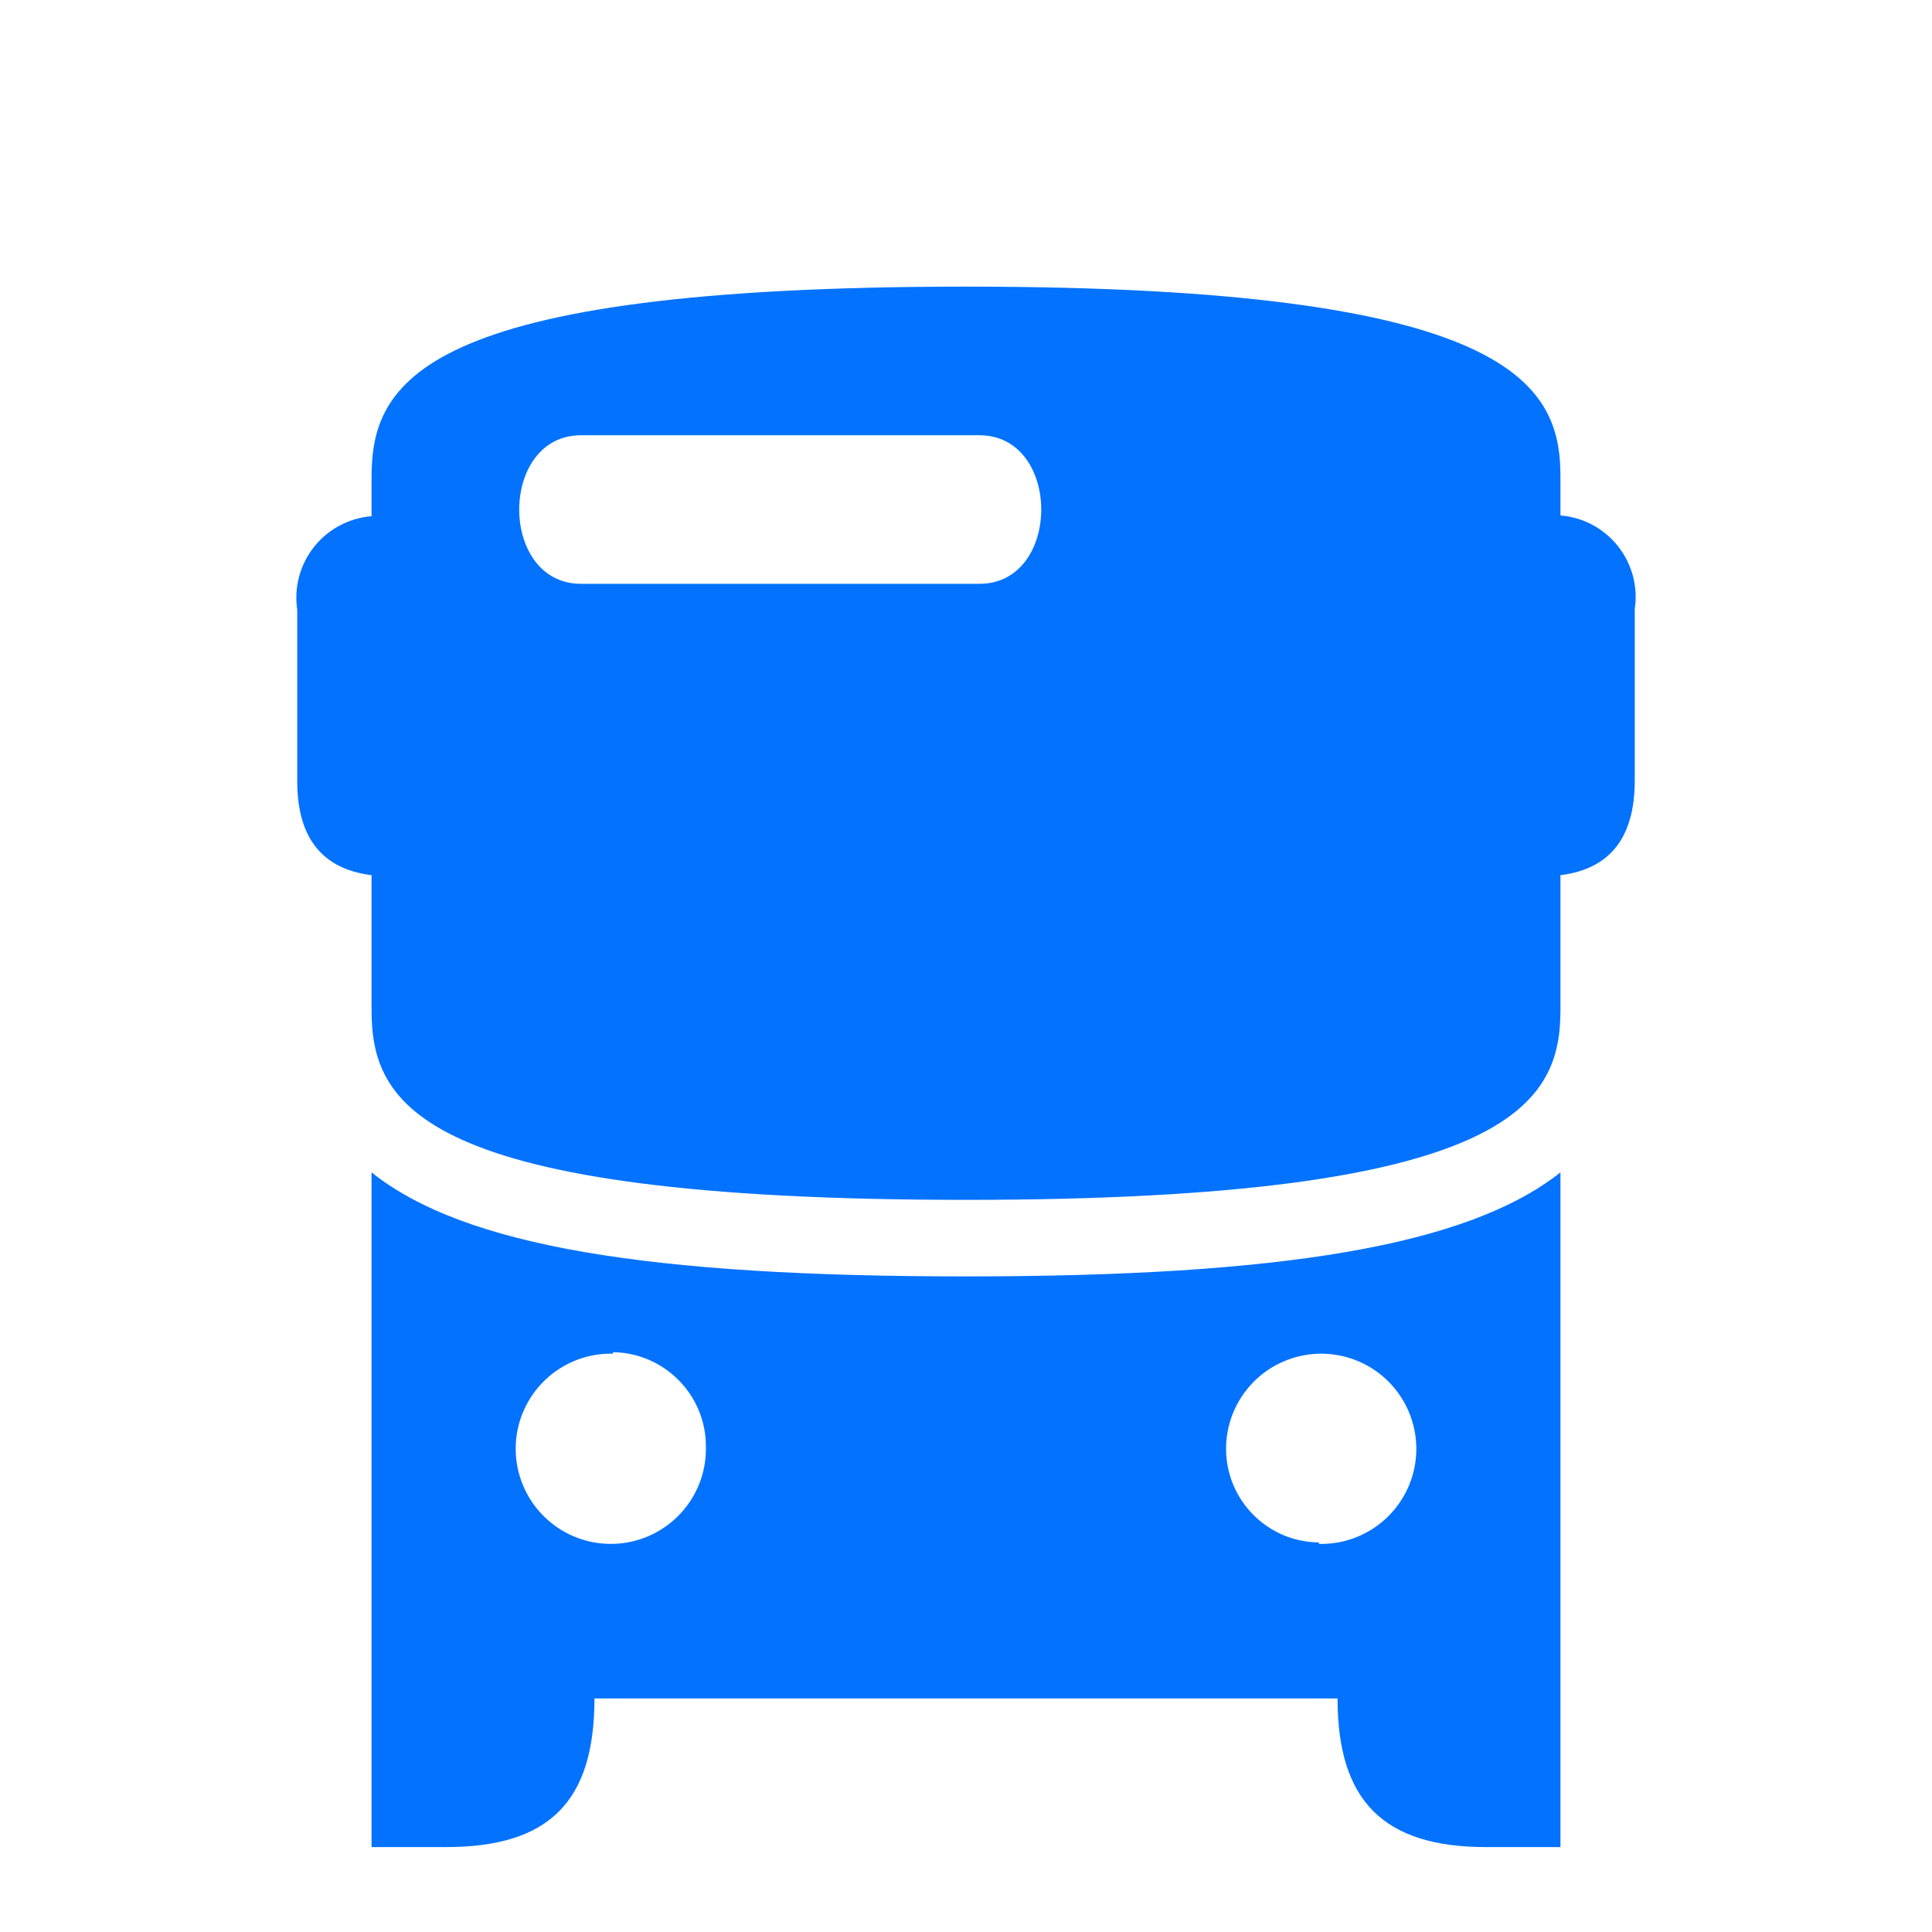
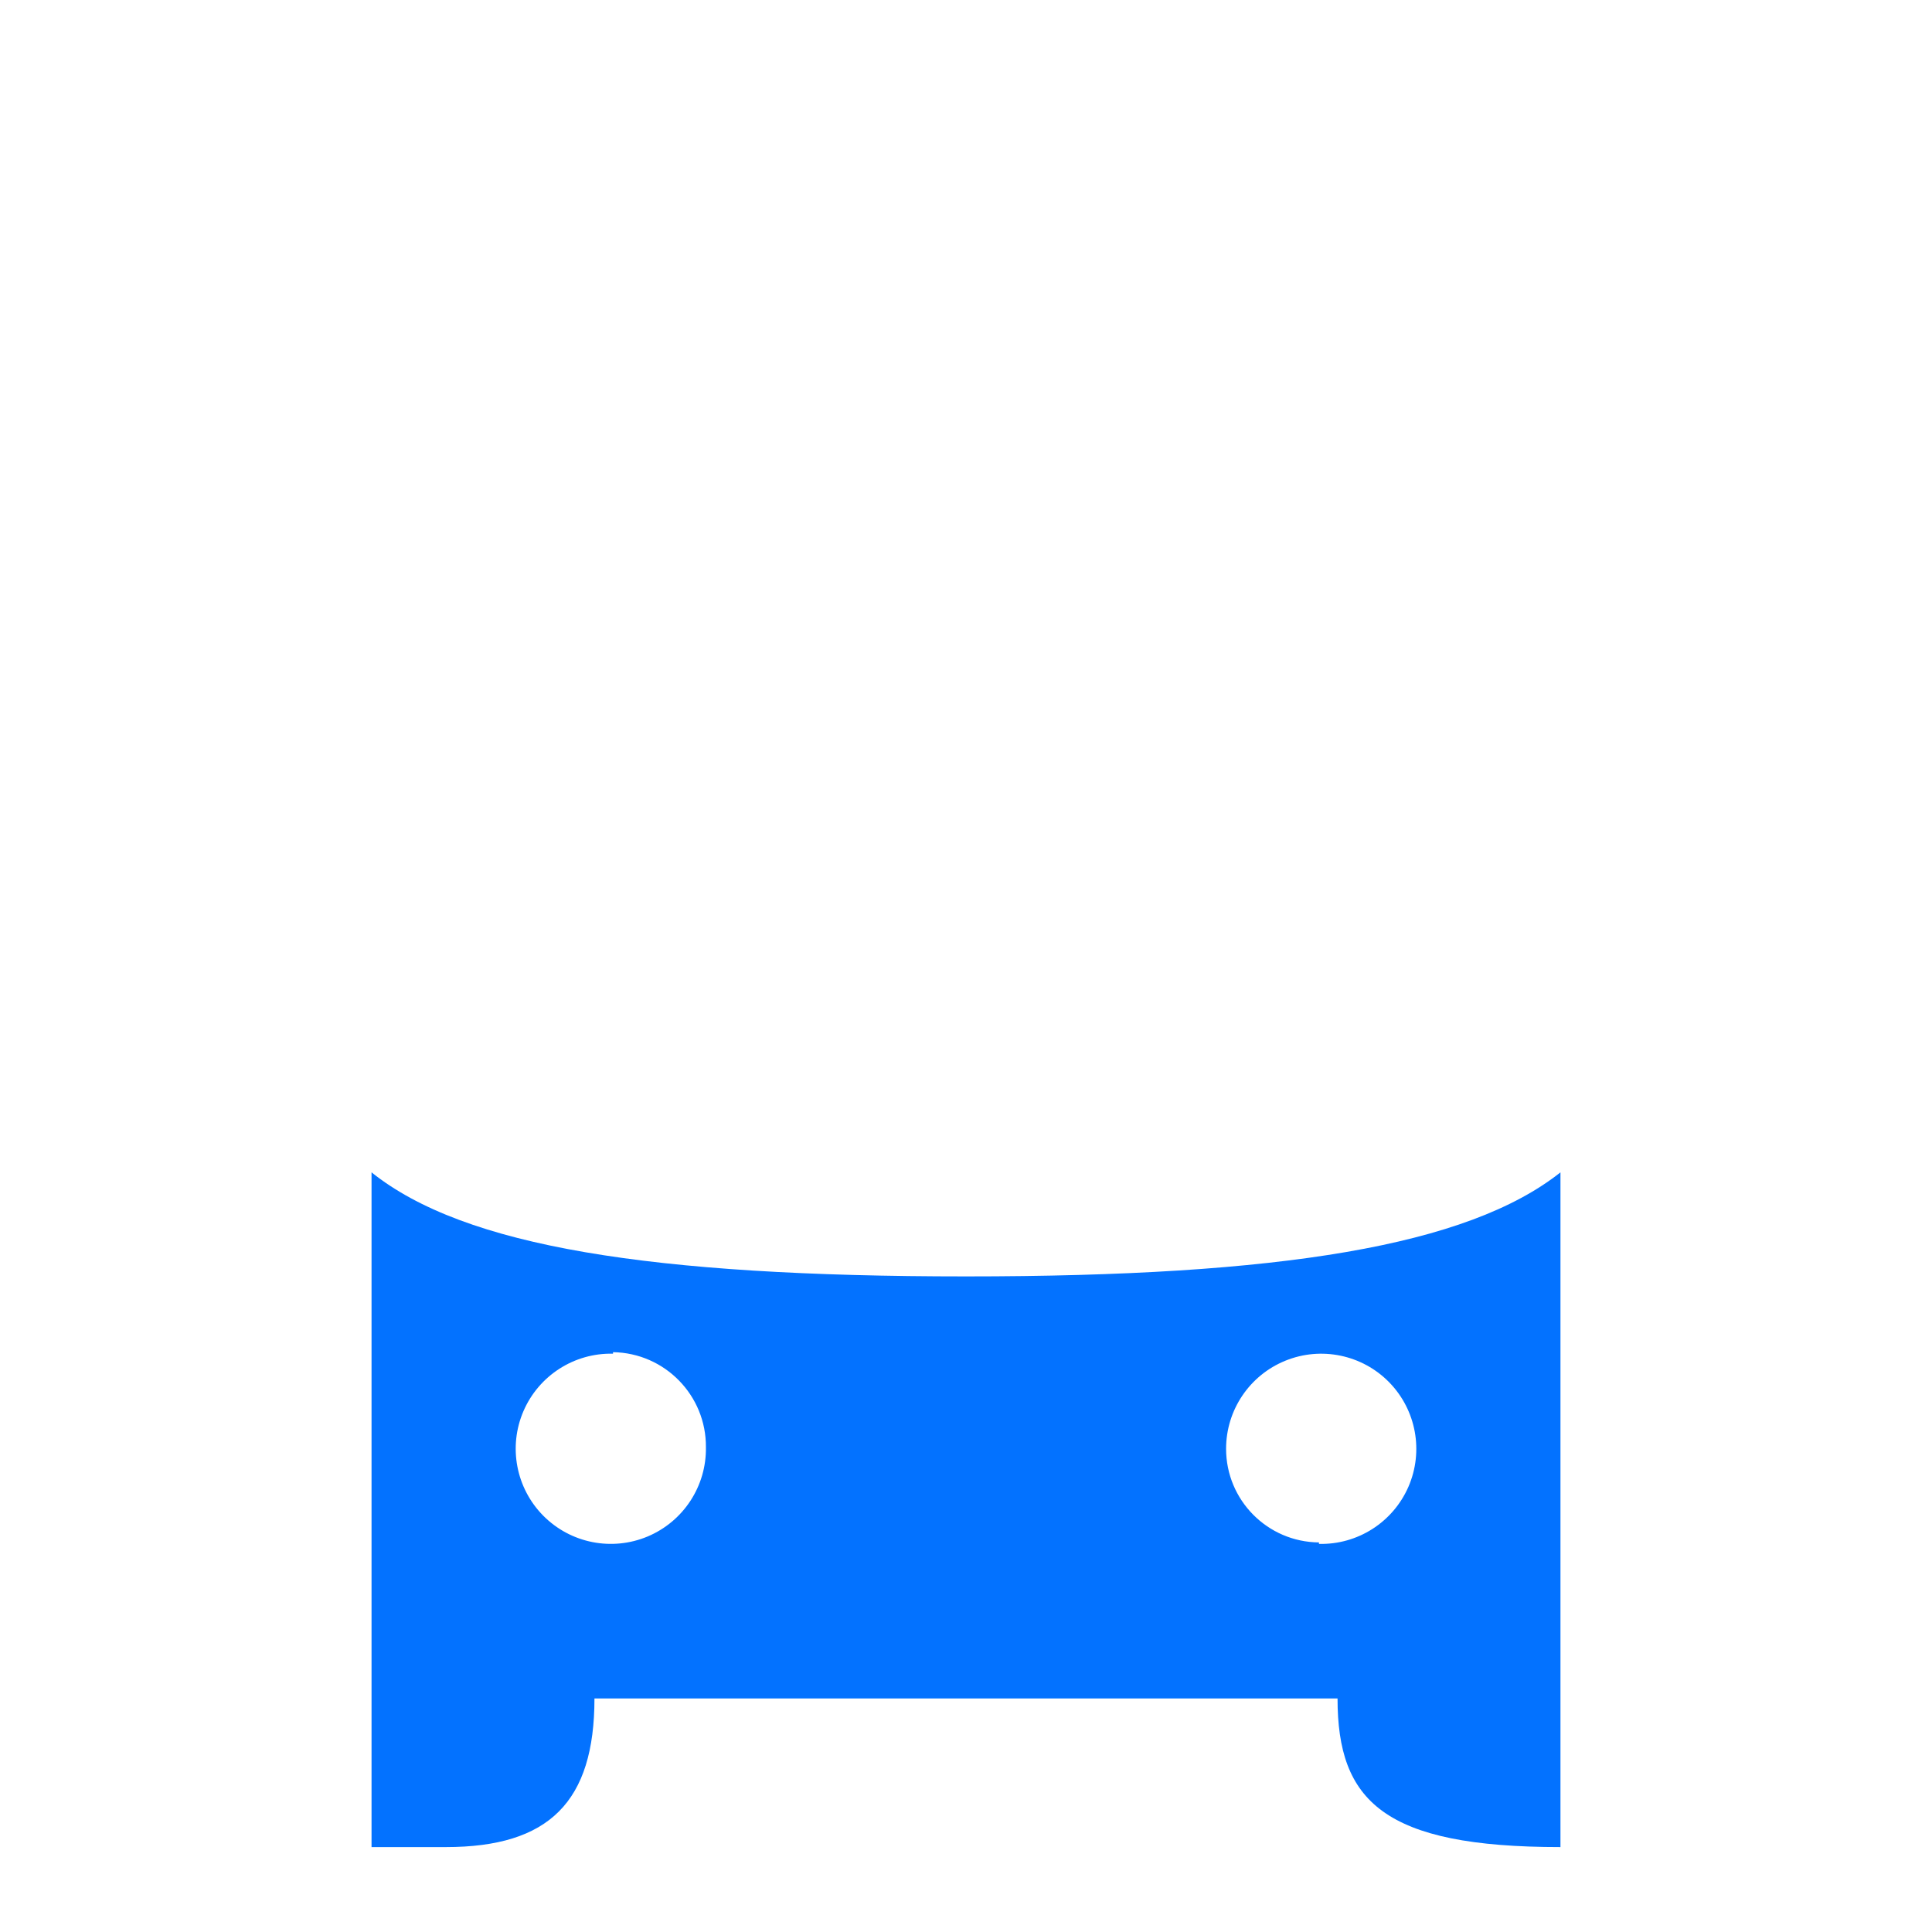
<svg xmlns="http://www.w3.org/2000/svg" width="42px" height="42px" viewBox="0 0 42 42" version="1.1">
  <g id="bus" transform="translate(6, 6)" fill="#0372FF" fill-rule="nonzero">
-     <path d="M27.923,13.025 L27.923,15.948 C27.923,17.952 26.938,20.084 15,20.084 C3.062,20.084 2.077,18 2.077,15.948 L2.077,13.025 C1.011,12.895 0.462,12.217 0.462,10.989 L0.462,7.258 C0.388,6.771 0.521,6.275 0.827,5.889 C1.133,5.503 1.586,5.262 2.077,5.222 L2.077,4.382 C2.077,2.331 3.062,0.231 15,0.231 C26.938,0.231 27.923,2.379 27.923,4.366 L27.923,5.206 C28.414,5.245 28.867,5.487 29.173,5.873 C29.479,6.259 29.612,6.754 29.538,7.242 L29.538,10.973 C29.538,12.217 28.989,12.895 27.923,13.025 Z M15.291,3.462 L6.632,3.462 C4.839,3.462 4.839,6.692 6.632,6.692 L15.291,6.692 C17.084,6.692 17.084,3.462 15.291,3.462 Z" id="Shape" />
-     <path d="M27.923,19.486 L27.923,34.154 L26.308,34.154 C24.078,34.154 23.077,33.152 23.077,30.923 L6.923,30.923 C6.923,33.168 5.938,34.154 3.692,34.154 L2.077,34.154 L2.077,19.486 C4.096,21.102 8.151,21.748 15,21.748 C21.849,21.748 25.904,21.085 27.923,19.486 Z M22.673,27.563 C23.514,27.583 24.282,27.092 24.618,26.321 C24.953,25.55 24.788,24.653 24.201,24.051 C23.614,23.45 22.72,23.264 21.942,23.581 C21.163,23.898 20.654,24.655 20.654,25.495 C20.654,26.613 21.555,27.522 22.673,27.531 L22.673,27.563 Z M7.327,23.428 C6.484,23.408 5.713,23.903 5.379,24.678 C5.046,25.452 5.217,26.352 5.811,26.951 C6.405,27.55 7.303,27.728 8.081,27.401 C8.858,27.073 9.359,26.307 9.346,25.463 C9.355,24.336 8.454,23.413 7.327,23.395 L7.327,23.428 Z" id="Shape" />
+     <path d="M27.923,19.486 L27.923,34.154 C24.078,34.154 23.077,33.152 23.077,30.923 L6.923,30.923 C6.923,33.168 5.938,34.154 3.692,34.154 L2.077,34.154 L2.077,19.486 C4.096,21.102 8.151,21.748 15,21.748 C21.849,21.748 25.904,21.085 27.923,19.486 Z M22.673,27.563 C23.514,27.583 24.282,27.092 24.618,26.321 C24.953,25.55 24.788,24.653 24.201,24.051 C23.614,23.45 22.72,23.264 21.942,23.581 C21.163,23.898 20.654,24.655 20.654,25.495 C20.654,26.613 21.555,27.522 22.673,27.531 L22.673,27.563 Z M7.327,23.428 C6.484,23.408 5.713,23.903 5.379,24.678 C5.046,25.452 5.217,26.352 5.811,26.951 C6.405,27.55 7.303,27.728 8.081,27.401 C8.858,27.073 9.359,26.307 9.346,25.463 C9.355,24.336 8.454,23.413 7.327,23.395 L7.327,23.428 Z" id="Shape" />
  </g>
</svg>